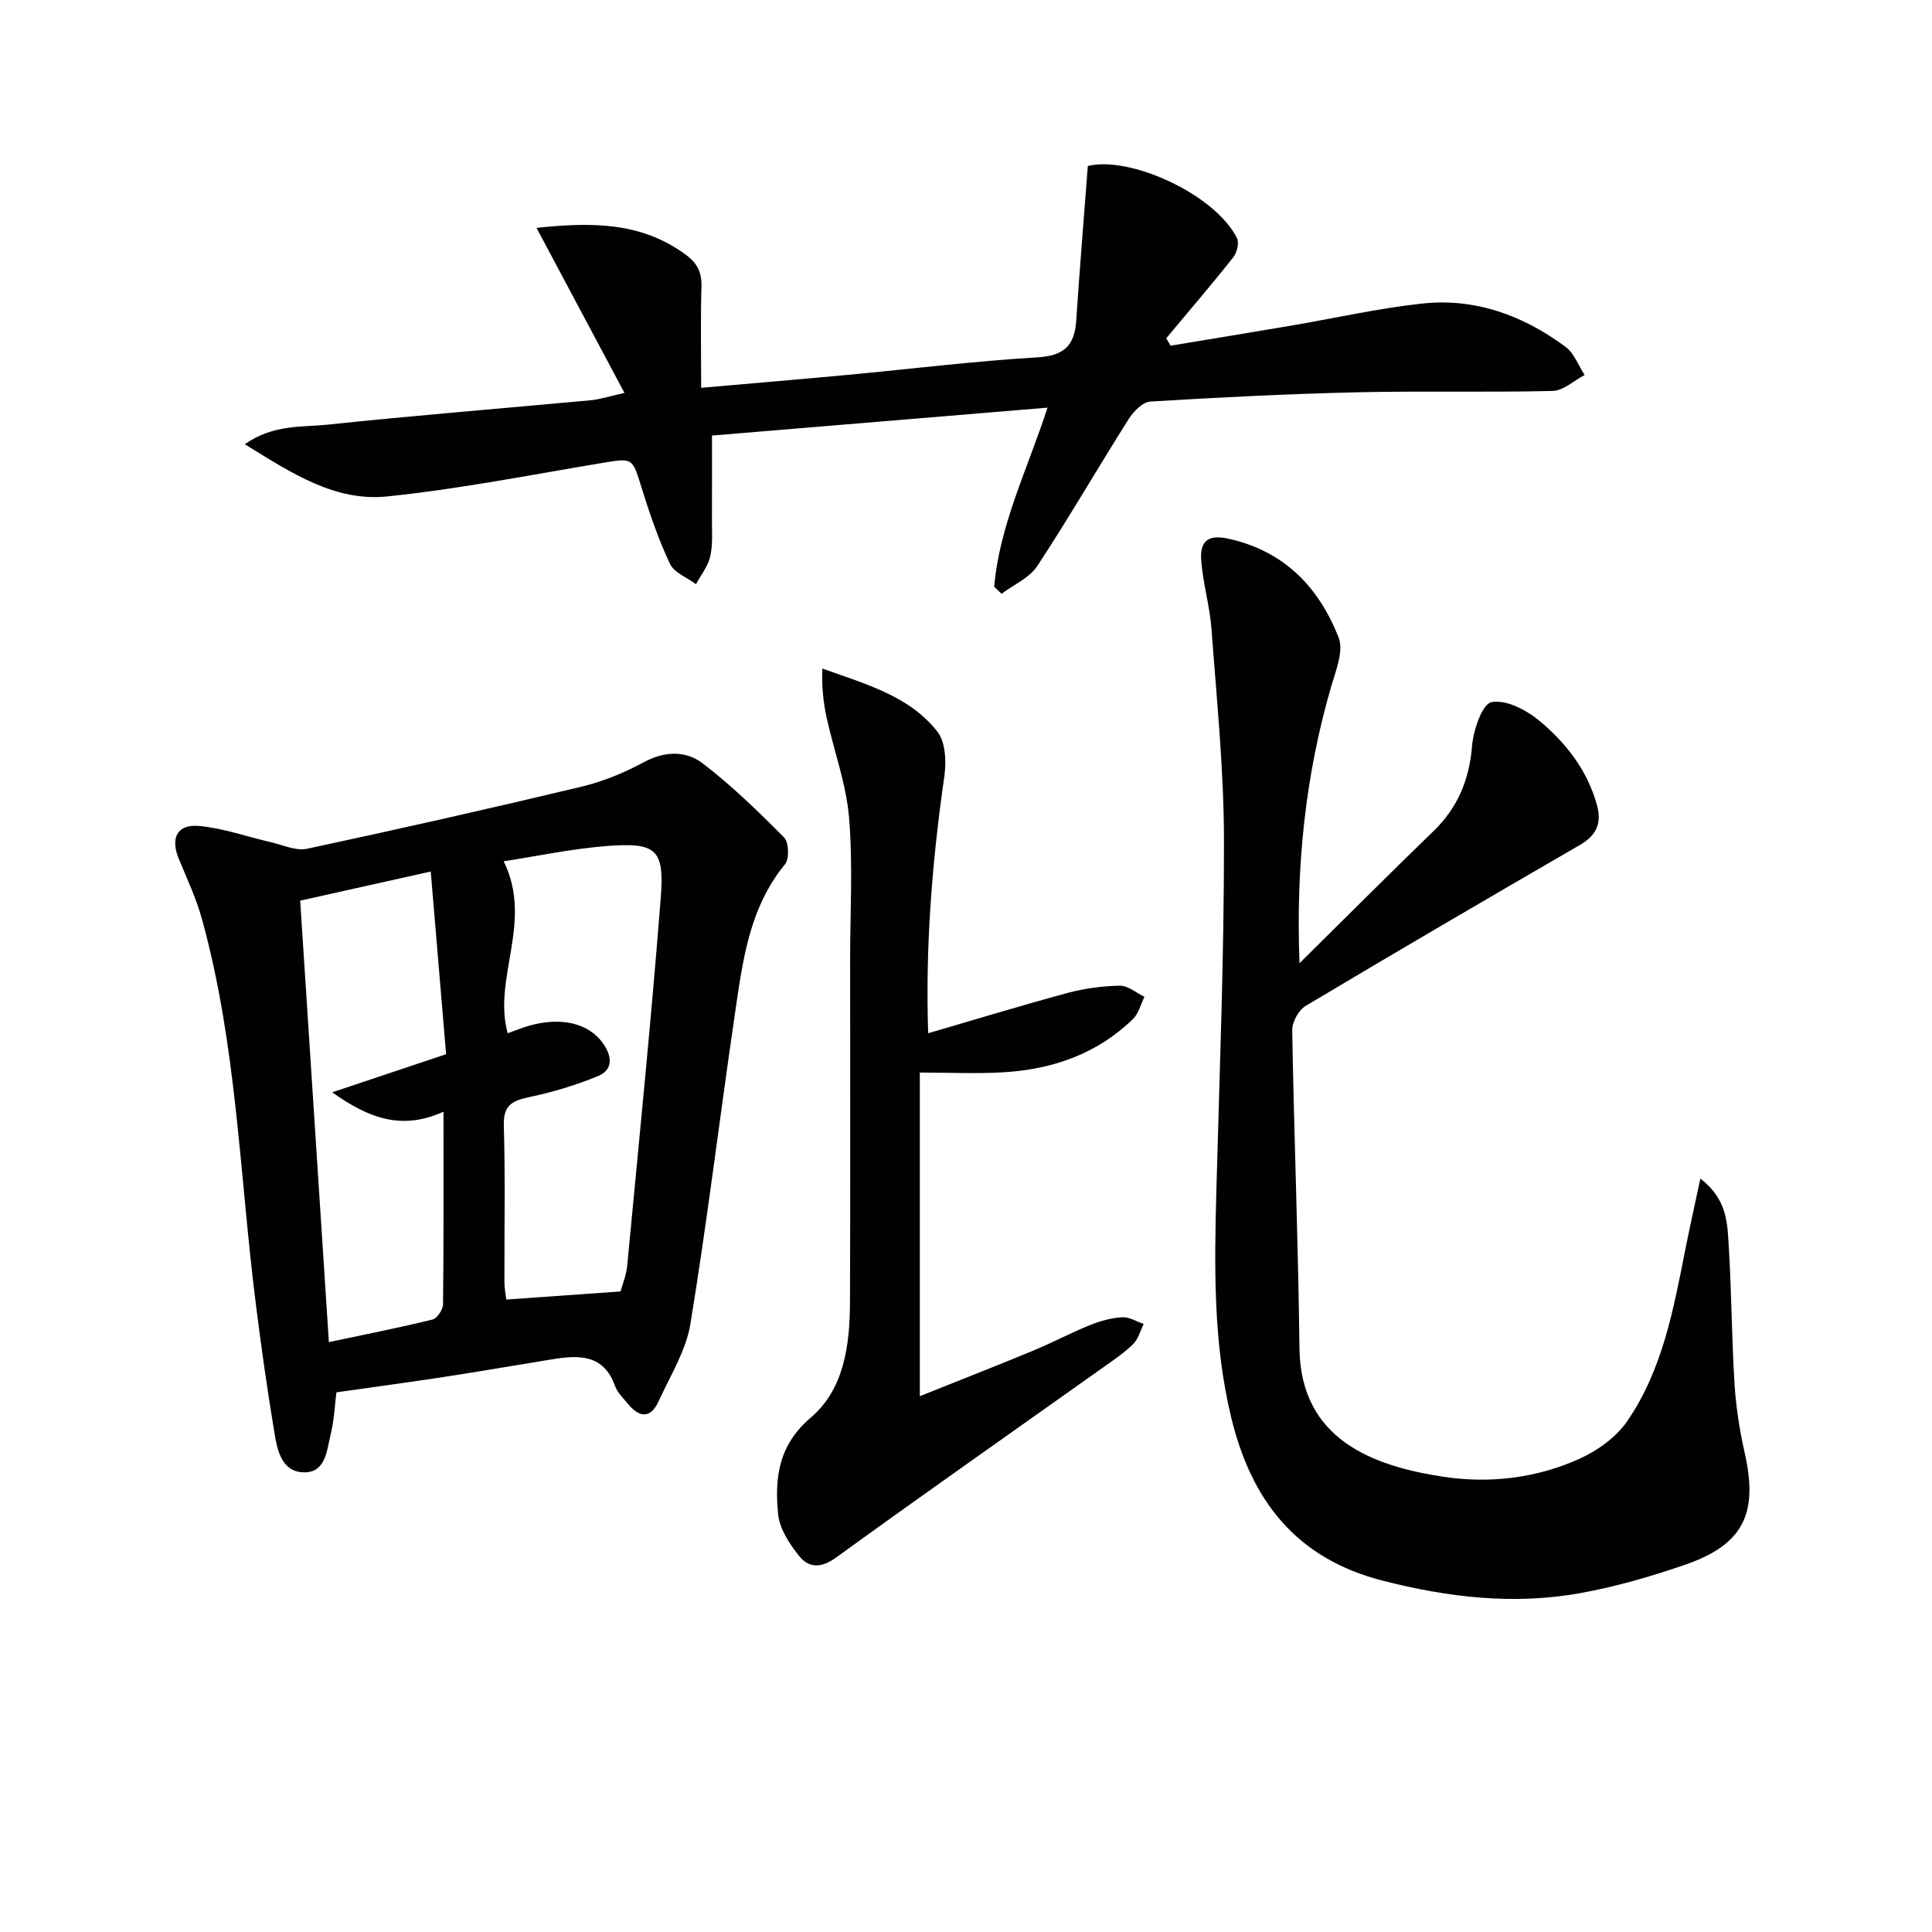
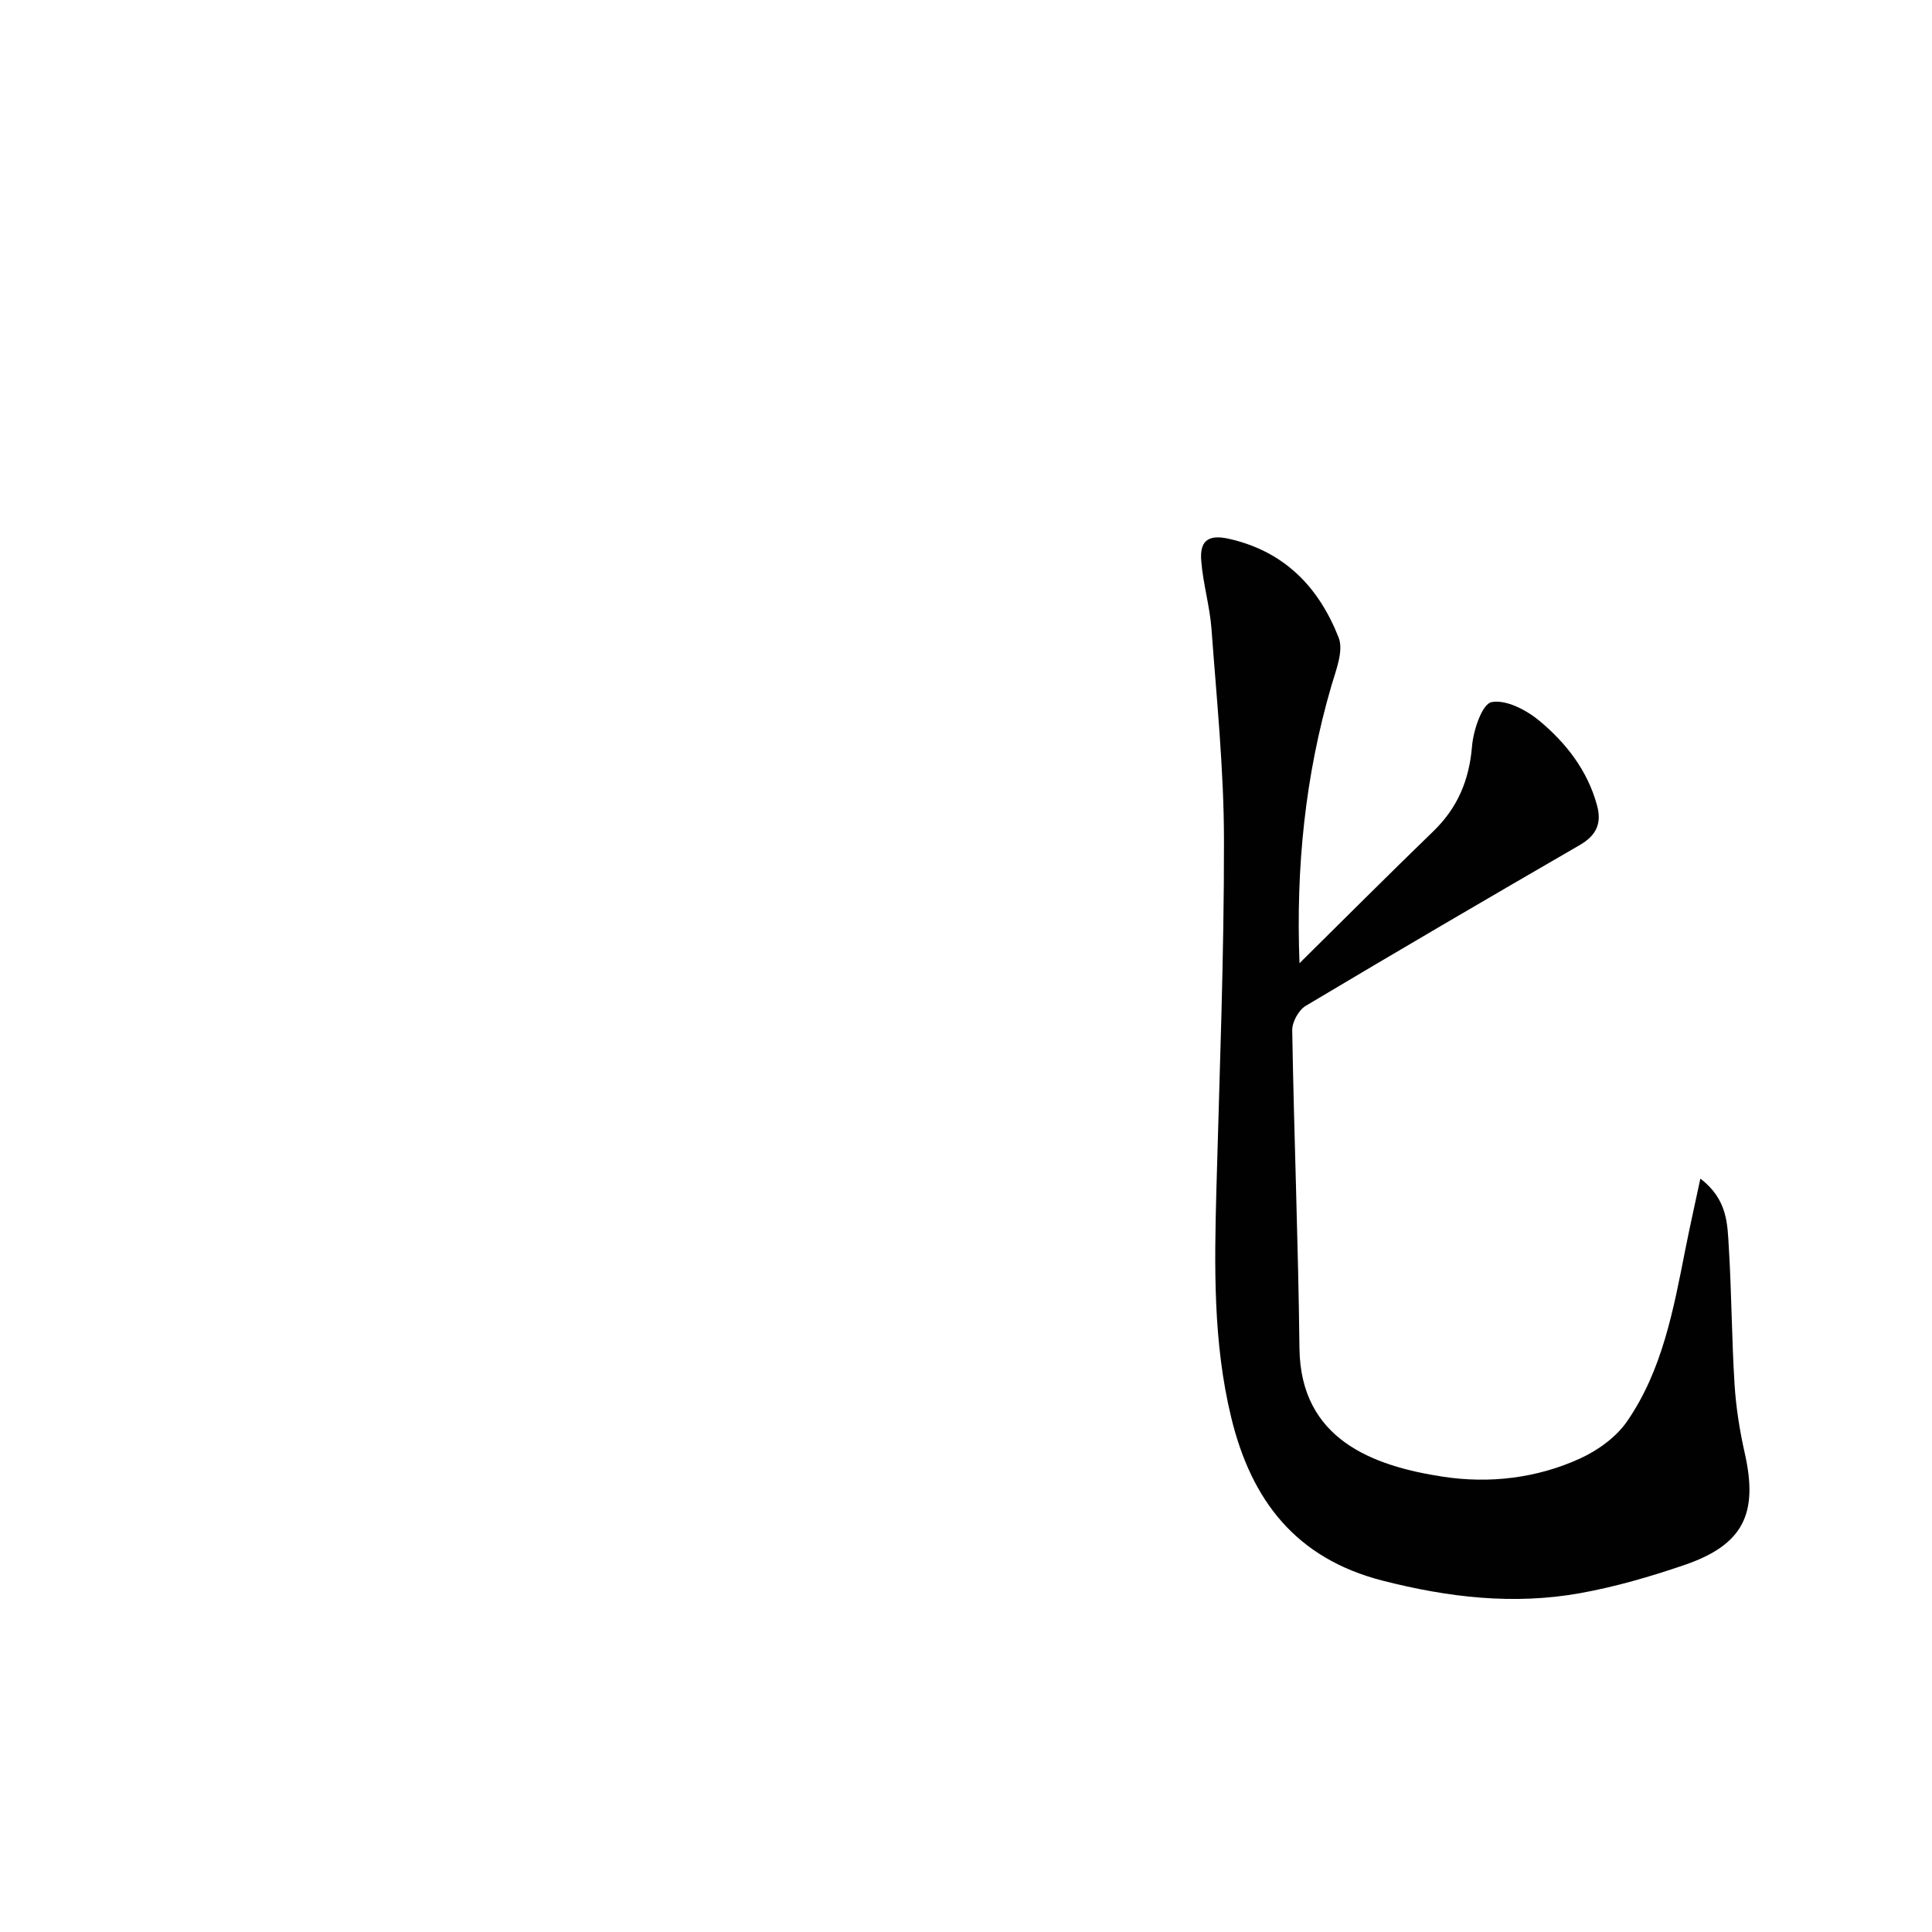
<svg xmlns="http://www.w3.org/2000/svg" enable-background="new 0 0 400 400" viewBox="0 0 400 400">
  <g fill="#010101">
    <path d="m269.05 199.42c9.23-9.12 18.39-18.3 27.71-27.32 5.05-4.88 7.43-10.62 8.01-17.62.27-3.3 2.1-8.73 4.03-9.11 2.99-.59 7.24 1.63 9.94 3.88 5.51 4.59 9.93 10.26 11.9 17.46 1.04 3.79-.15 6.27-3.57 8.25-18.98 10.99-37.92 22.06-56.75 33.3-1.45.87-2.81 3.34-2.78 5.04.37 21.95 1.25 43.9 1.5 65.85.22 18.77 15.01 24.35 29.74 26.59 9.59 1.46 19.38.32 28.33-3.76 3.7-1.69 7.51-4.43 9.77-7.72 7.31-10.61 9.59-23.14 12.04-35.52.91-4.6 1.94-9.17 3.12-14.72 5.66 4.31 5.6 9.43 5.89 14.18.58 9.46.6 18.95 1.19 28.41.3 4.78 1.06 9.57 2.11 14.24 2.85 12.58-.32 19.01-12.53 23.18-7.04 2.4-14.26 4.51-21.57 5.82-13.77 2.47-27.32.88-40.9-2.6-17.97-4.61-27.17-16.66-31.32-33.77-3.77-15.54-3.49-31.32-3.07-47.14.65-24.11 1.6-48.23 1.57-72.34-.01-14.58-1.51-29.17-2.58-43.74-.35-4.76-1.77-9.44-2.13-14.2-.28-3.73 1.07-5.57 5.77-4.5 11.56 2.62 18.61 10.09 22.68 20.44 1.07 2.72-.54 6.73-1.5 9.98-5.43 18.6-7.37 37.62-6.6 57.44z" />
-     <path d="m69.65 288.27c-.31 2.38-.45 5.7-1.22 8.86-.79 3.24-1.02 7.82-5.57 7.7-4.51-.11-5.43-4.51-6.02-8.06-1.51-8.99-2.77-18.03-3.91-27.08-3.33-26.5-3.93-53.39-11.1-79.34-1.18-4.28-3.08-8.38-4.8-12.5-1.8-4.33-.39-7.27 4.23-6.84 5.02.47 9.91 2.23 14.87 3.37 2.47.57 5.15 1.84 7.43 1.35 18.97-4.06 37.89-8.33 56.76-12.84 4.47-1.07 8.89-2.88 12.95-5.07 4.35-2.35 8.72-2.45 12.23.24 6.01 4.61 11.5 9.94 16.84 15.33.99 1 1.11 4.41.2 5.53-7.51 9.13-8.8 20.26-10.42 31.24-3.13 21.31-5.7 42.71-9.18 63.96-.91 5.54-4.19 10.73-6.58 15.99-1.7 3.73-4.06 3.37-6.4.49-.94-1.16-2.13-2.27-2.61-3.62-2.35-6.62-7.48-6.45-12.96-5.56-7.53 1.22-15.04 2.52-22.58 3.68-7.17 1.09-14.36 2.06-22.16 3.17zm58.83-20.89c.4-1.49 1.19-3.36 1.37-5.29 2.41-25.44 4.98-50.86 6.96-76.33.78-9.96-1.01-11.39-11.17-10.6-7.23.56-14.39 2.09-21.36 3.16 6.2 12.55-2.32 24.15.83 35.6 1.67-.59 3.04-1.16 4.46-1.56 6.75-1.92 12.47-.46 15.37 3.79 1.83 2.67 1.97 5.37-1.15 6.65-4.5 1.85-9.24 3.29-14 4.29-3.52.75-5.61 1.55-5.48 5.88.32 10.82.09 21.65.13 32.47 0 1.4.29 2.79.38 3.62 8.11-.58 15.63-1.11 23.66-1.68zm-36.66-37.21c-8.48 3.83-15.24 1.54-23.04-4.02 8.53-2.86 15.78-5.28 23.58-7.89-1.06-12.67-2.1-24.97-3.18-37.82-9.66 2.16-18.19 4.06-27.03 6.03 1.97 30.34 3.92 60.27 5.94 91.4 7.68-1.63 14.61-2.99 21.46-4.68.96-.24 2.16-2.05 2.18-3.14.14-12.98.09-25.96.09-39.88z" />
-     <path d="m205.83 121.48c1.12-12.8 6.89-24.32 11.05-37.08-23.43 1.95-46.34 3.86-69.47 5.78 0 5.85.02 11.45-.01 17.05-.02 2.66.22 5.4-.35 7.96-.45 2.04-1.93 3.85-2.95 5.76-1.85-1.38-4.53-2.38-5.4-4.23-2.39-5.08-4.22-10.45-5.89-15.82-1.94-6.21-1.74-6.11-8.37-5.01-14.73 2.46-29.43 5.36-44.26 6.89-10.81 1.12-19.76-4.8-29.5-10.81 5.95-4.15 11.79-3.49 17.15-4.05 18.17-1.92 36.38-3.37 54.57-5.06 1.78-.17 3.53-.76 6.89-1.51-6.18-11.6-12.01-22.54-18.21-34.17 11.55-1.23 21.72-1.19 30.87 5.53 2.43 1.78 3.37 3.68 3.28 6.66-.2 6.75-.06 13.51-.06 20.92 10.39-.91 20.43-1.75 30.47-2.69 13.07-1.22 26.11-2.84 39.2-3.62 5.48-.33 7.64-2.46 7.98-7.59.7-10.54 1.57-21.07 2.4-32.02 8.62-2.16 26.26 5.76 30.89 14.93.49.98-.02 3.03-.8 4-4.49 5.67-9.21 11.17-13.85 16.73.3.51.59 1.02.89 1.54 8.34-1.38 16.68-2.74 25.01-4.16 8.98-1.53 17.91-3.55 26.95-4.55 11.05-1.23 21.02 2.42 29.83 8.96 1.78 1.32 2.65 3.85 3.94 5.82-2.2 1.15-4.39 3.24-6.62 3.3-13.48.33-26.98-.03-40.46.28-14.29.33-28.58 1.05-42.84 1.92-1.57.1-3.46 2.02-4.45 3.57-6.38 10.1-12.37 20.46-18.93 30.45-1.63 2.48-4.89 3.88-7.41 5.77-.51-.47-1.03-.96-1.54-1.45z" />
-     <path d="m190.44 222.06v67c8.12-3.25 15.78-6.24 23.38-9.39 3.99-1.65 7.82-3.69 11.82-5.31 2.12-.86 4.43-1.5 6.69-1.64 1.45-.09 2.97.89 4.46 1.39-.69 1.39-1.1 3.06-2.13 4.11-1.74 1.75-3.84 3.17-5.87 4.61-18.58 13.2-37.24 26.27-55.69 39.64-3.17 2.3-5.69 2.16-7.72-.4-1.97-2.48-3.99-5.59-4.28-8.58-.73-7.46.02-14.26 6.79-20.02 6.9-5.88 8.06-15.04 8.09-23.87.09-23.65.03-47.31.03-70.96 0-9.79.59-19.63-.22-29.35-.58-6.98-3.13-13.78-4.64-20.7-.71-3.24-1.05-6.56-.89-10.18 8.97 3.24 17.99 5.64 23.82 13.07 1.7 2.17 1.87 6.26 1.43 9.29-2.53 17.6-3.94 35.23-3.34 53.15 9.85-2.87 19.33-5.77 28.9-8.35 3.49-.94 7.18-1.43 10.79-1.49 1.68-.03 3.39 1.48 5.09 2.29-.77 1.55-1.2 3.46-2.37 4.6-7.37 7.17-16.52 10.38-26.58 11.02-5.63.36-11.28.07-17.56.07z" />
  </g>
</svg>